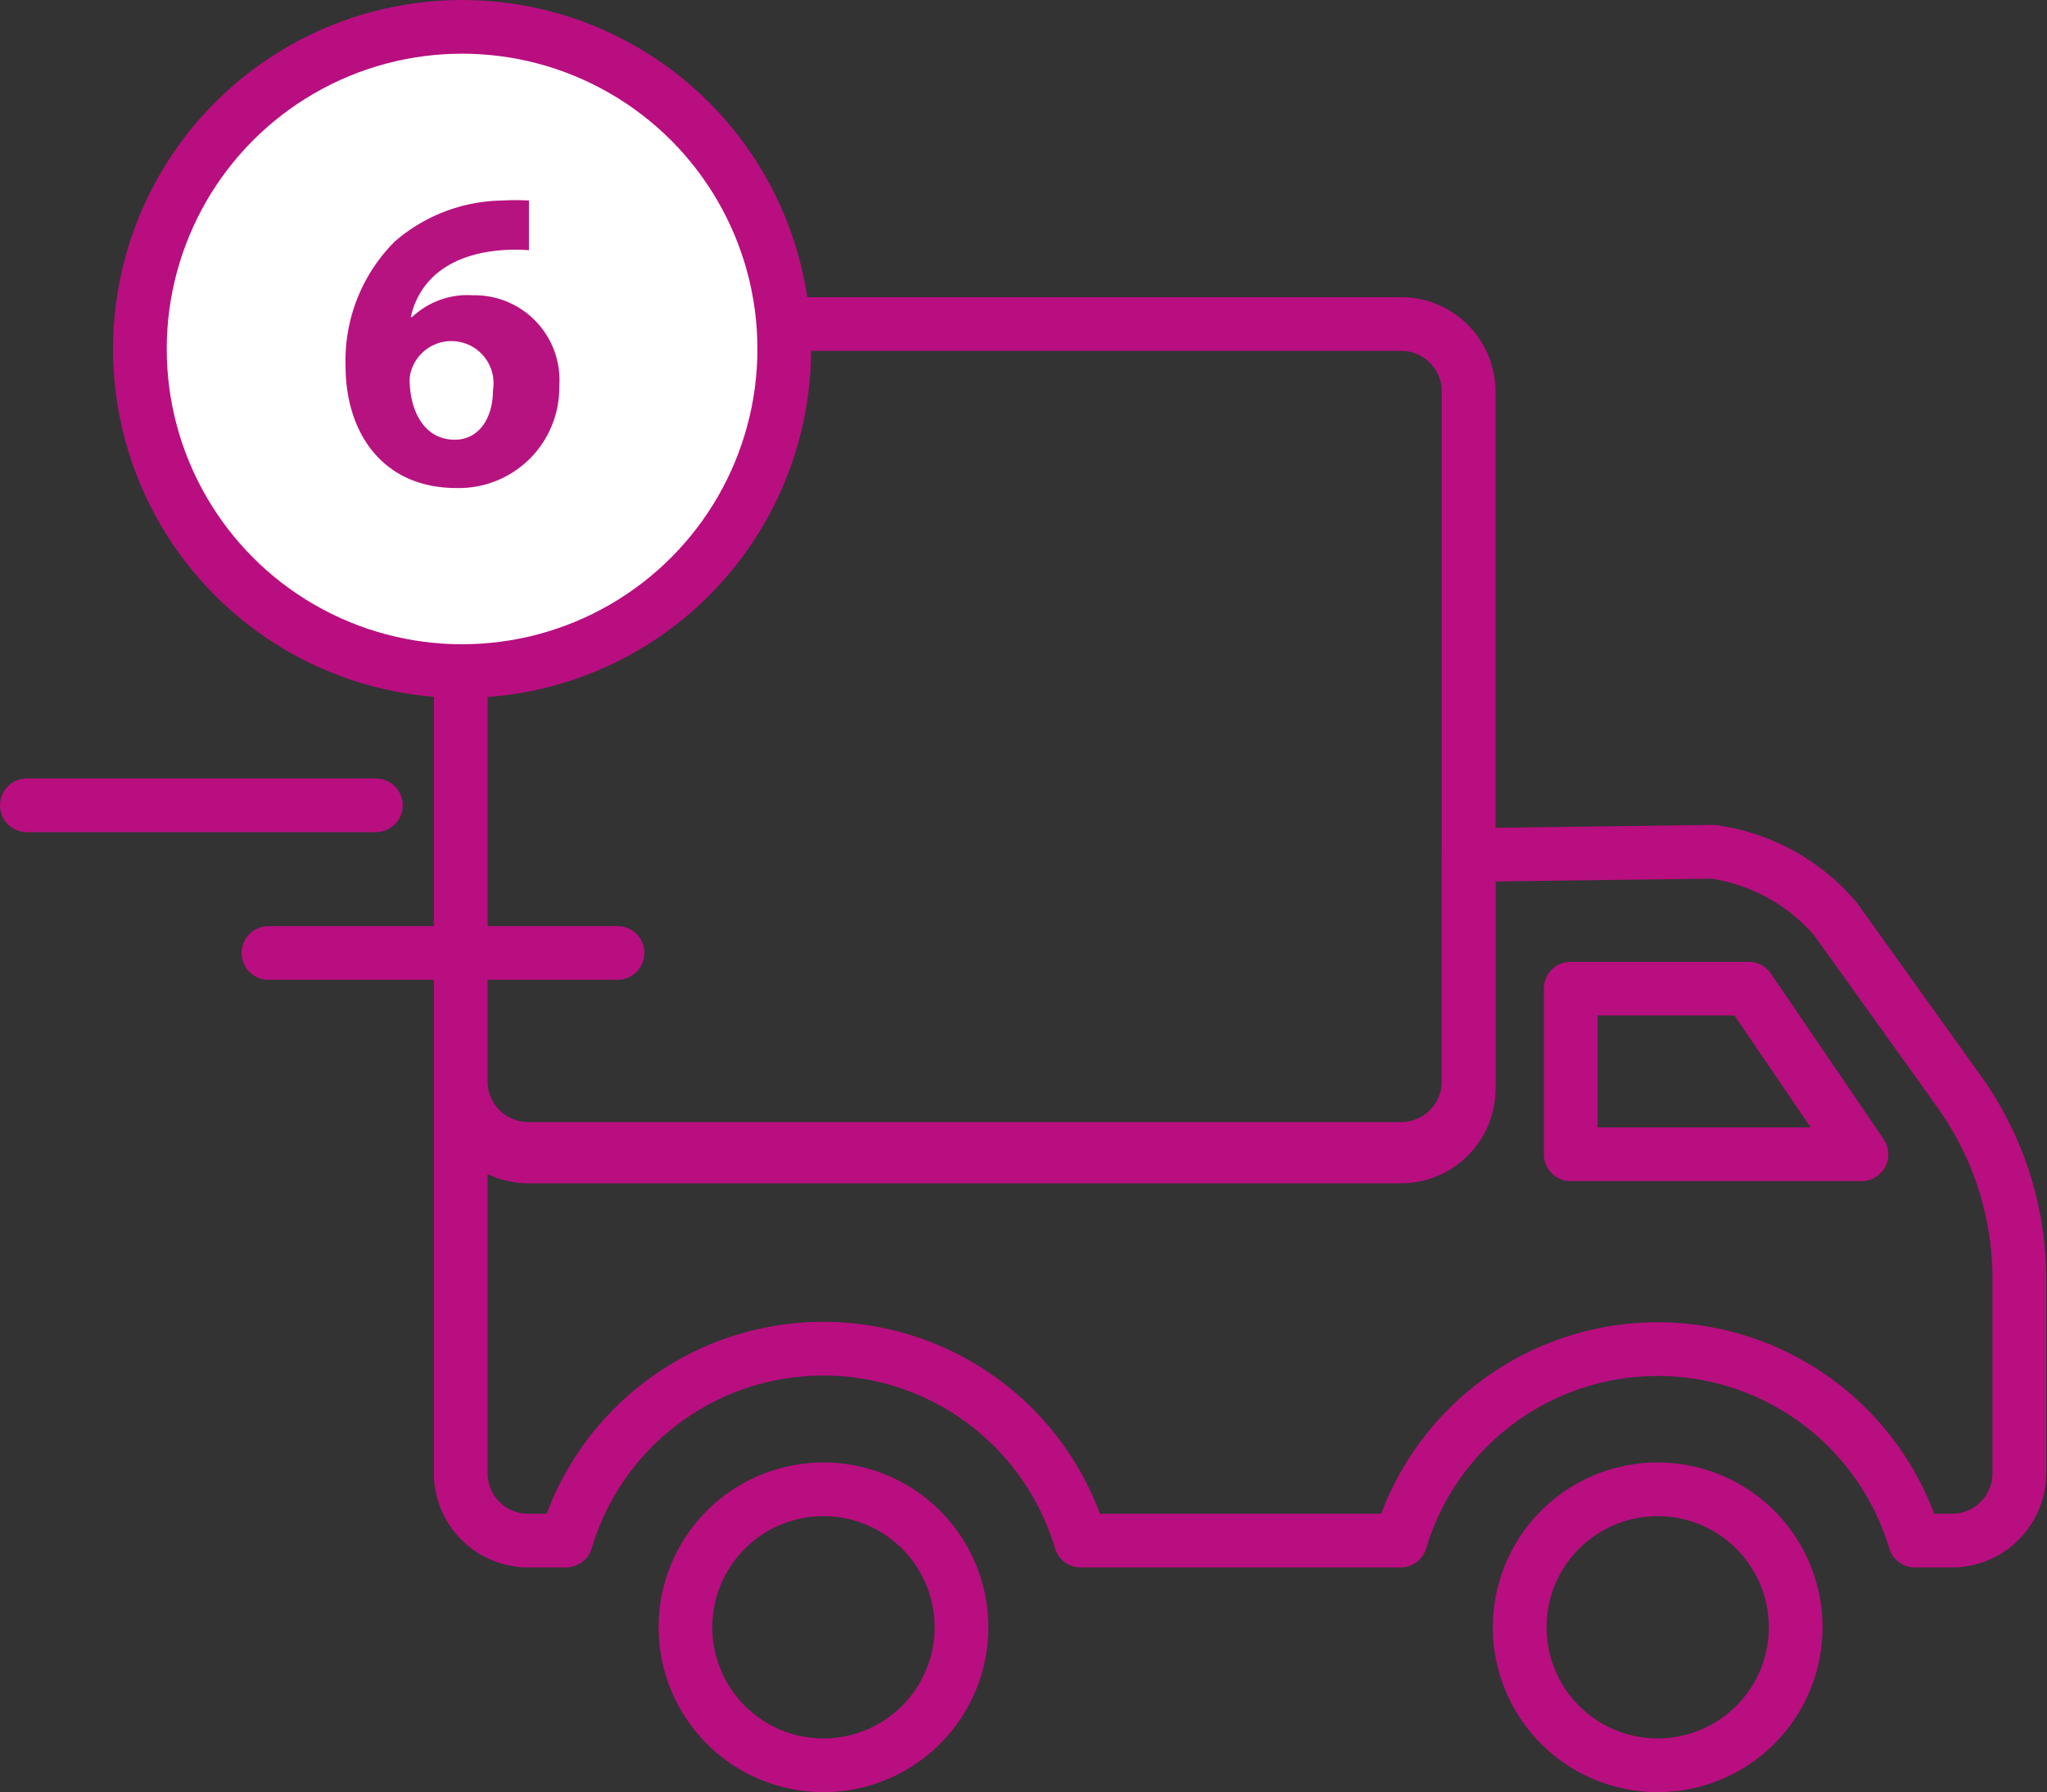
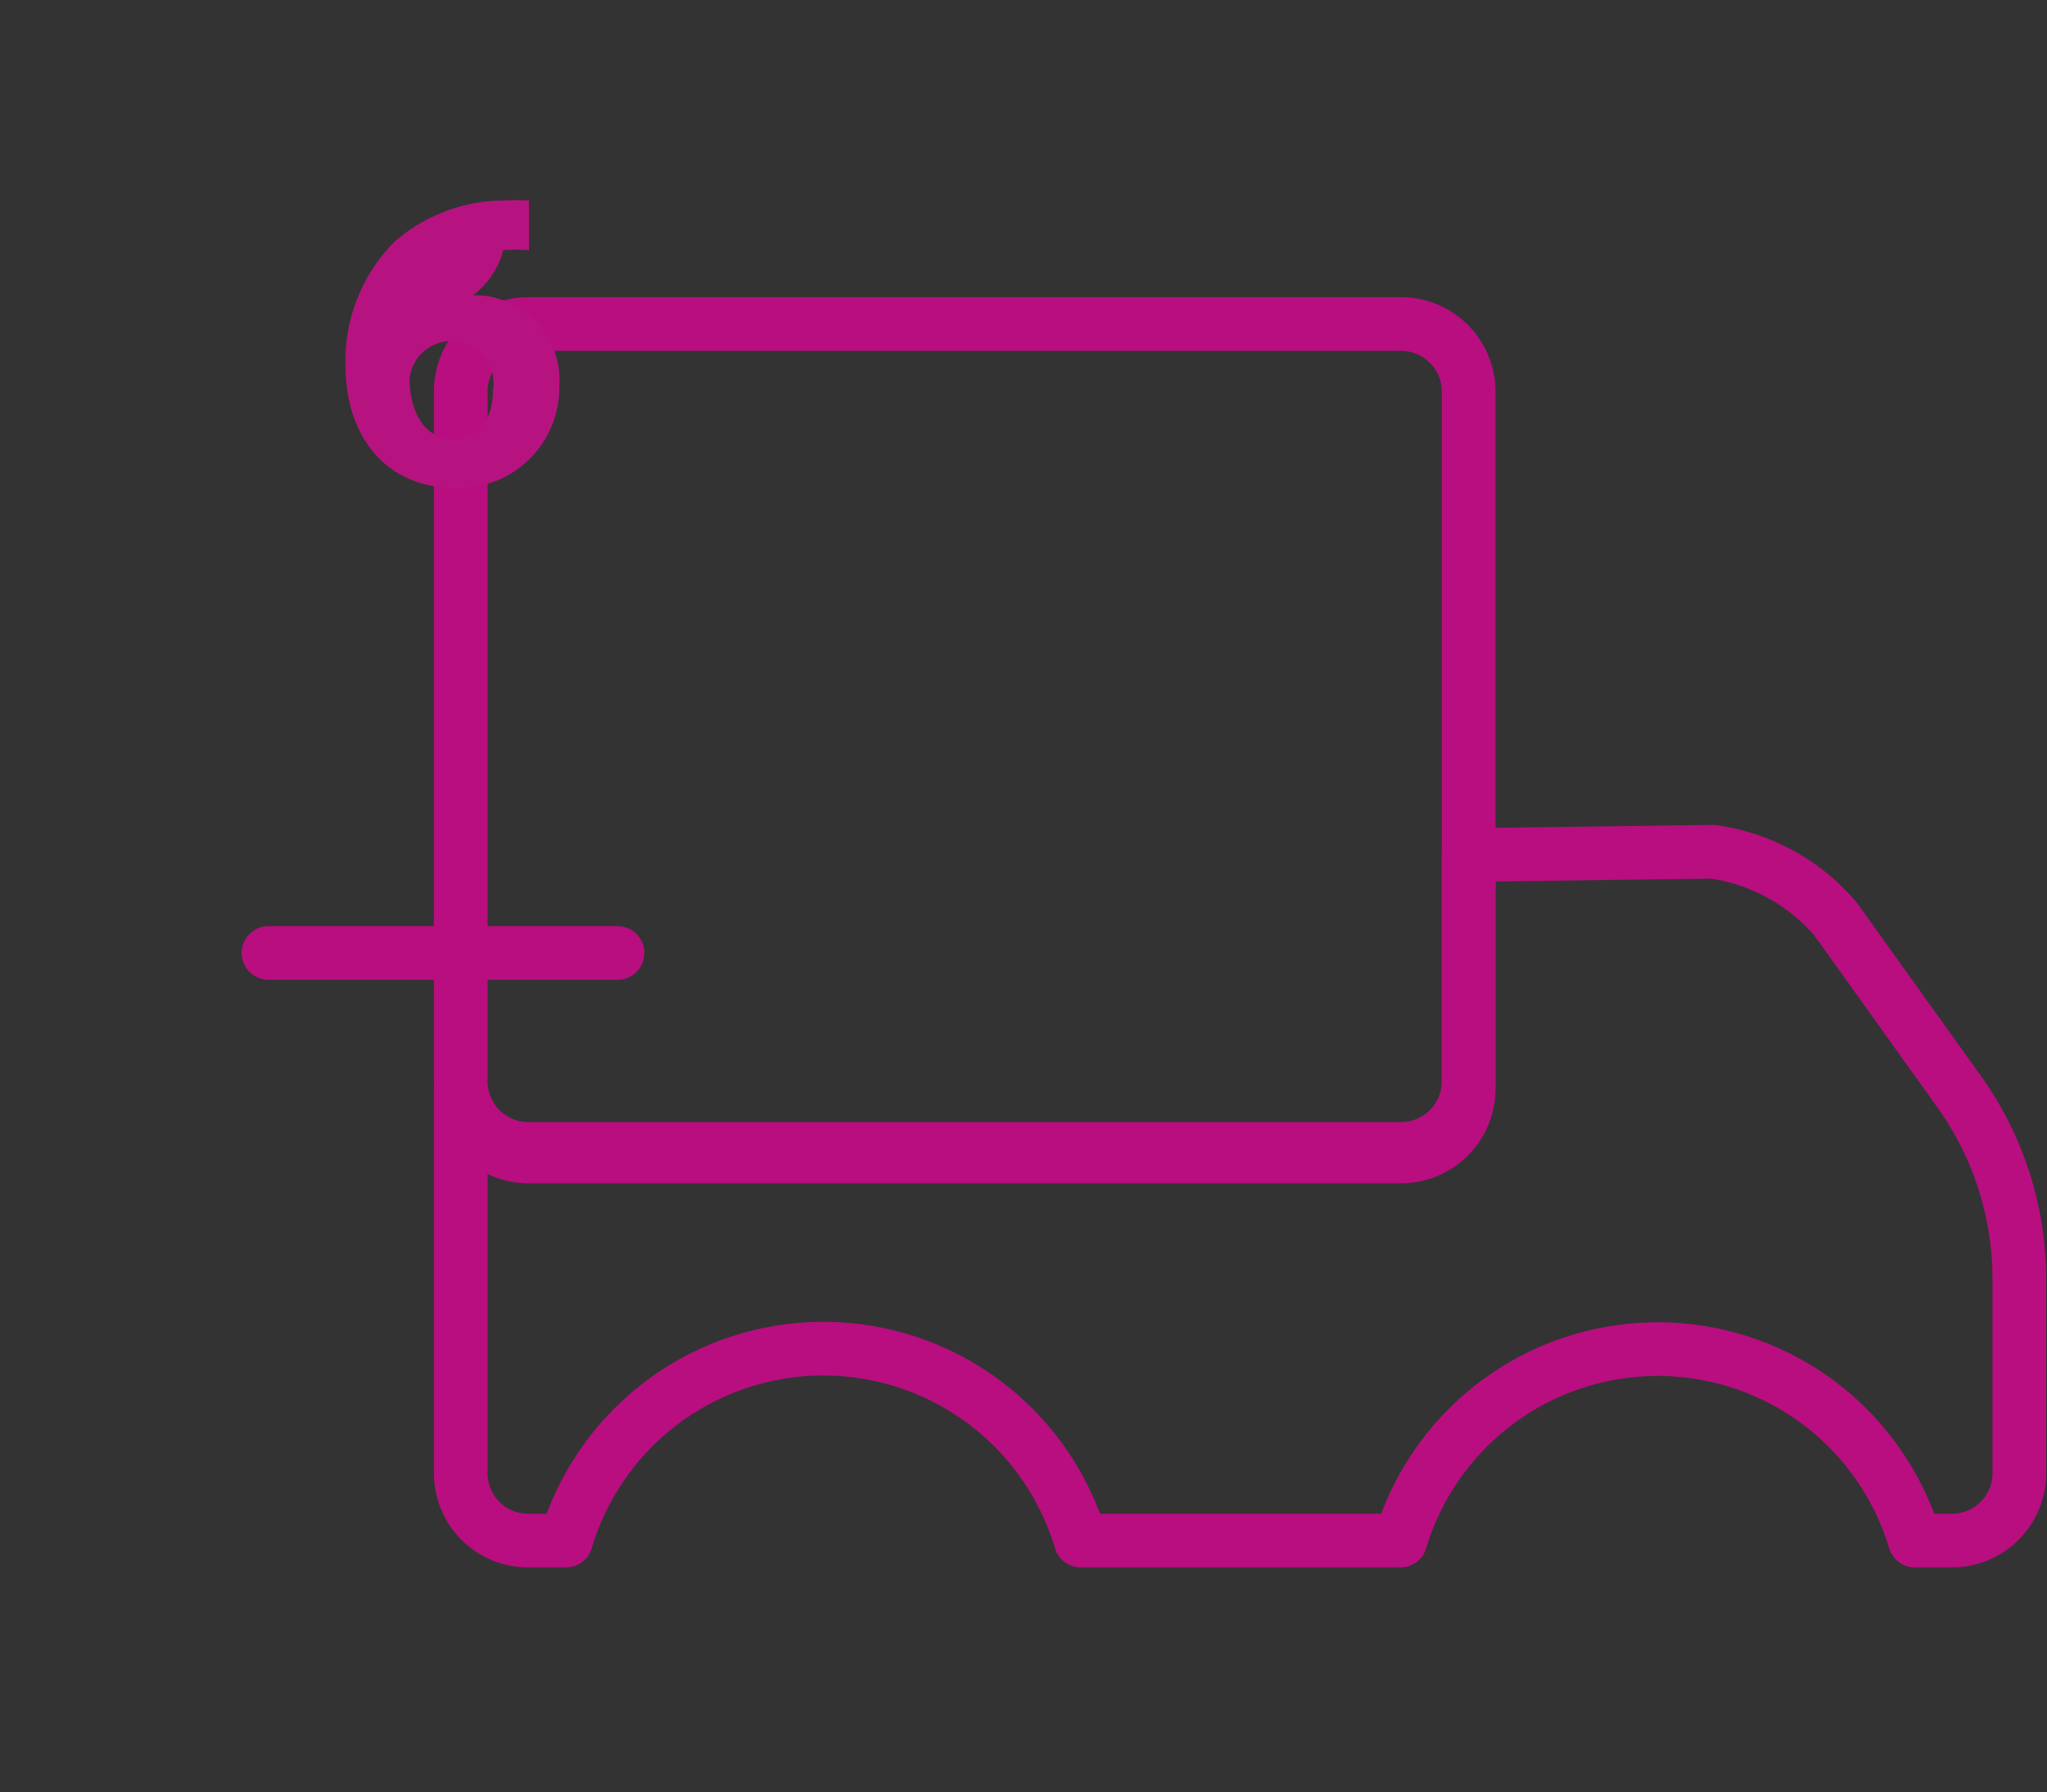
<svg xmlns="http://www.w3.org/2000/svg" id="Layer_1" data-name="Layer 1" viewBox="0 0 76.24 66.76">
  <rect x="0" y="0" width="76.24" height="66.76" fill="#333333" stroke="none" />
  <defs>
    <style>.cls-1{fill:none;}.cls-1,.cls-2{stroke:#b80e80;stroke-linecap:round;stroke-linejoin:round;stroke-width:2px;}.cls-2{fill:#fff;}.cls-3{fill:#b71380;}</style>
  </defs>
  <title>icon_6</title>
  <path class="cls-1" d="M54.7,31.85l9.1-.12a7.34,7.34,0,0,1,4.56,2.5L73,40.71a12,12,0,0,1,2.21,6.87v7.31a2.51,2.51,0,0,1-2.5,2.5H71.32a10,10,0,0,0-19.16,0H40.25a10,10,0,0,0-19.17,0H19.66a2.51,2.51,0,0,1-2.5-2.5V40.58a2.52,2.52,0,0,0,2.5,2.5H52.19a2.52,2.52,0,0,0,2.51-2.5V31.85Z" />
-   <path class="cls-1" d="M61.74,55.48a5.14,5.14,0,1,1-5.14,5.14,5.14,5.14,0,0,1,5.14-5.14Z" />
-   <path class="cls-1" d="M30.67,55.48a5.14,5.14,0,1,1-5.14,5.14,5.14,5.14,0,0,1,5.14-5.14Z" />
  <path class="cls-1" d="M19.67,12.07H52.19a2.52,2.52,0,0,1,2.51,2.5V40.3a2.52,2.52,0,0,1-2.51,2.5H19.67a2.52,2.52,0,0,1-2.51-2.5V14.57a2.51,2.51,0,0,1,2.51-2.5Z" />
-   <line class="cls-1" x1="14" y1="30" x2="1" y2="30" />
  <line class="cls-1" x1="23" y1="35.5" x2="10" y2="35.5" />
-   <polygon class="cls-1" points="58.5 36.83 58.5 43 69.33 43 65.13 36.83 58.5 36.83" />
-   <circle class="cls-2" cx="17.21" cy="13" r="12" />
-   <path class="cls-3" d="M19.69,9.32a6.66,6.66,0,0,0-1,0c-2.16.17-3.12,1.28-3.39,2.49h.05A3,3,0,0,1,17.61,11a3.16,3.16,0,0,1,3.22,3.39A3.74,3.74,0,0,1,17,18.18c-2.76,0-4.13-2.07-4.13-4.55A6.27,6.27,0,0,1,14.7,9a6.24,6.24,0,0,1,4-1.53,8.74,8.74,0,0,1,1,0V9.32Zm-1.33,5.22a1.57,1.57,0,0,0-3-.86,1.32,1.32,0,0,0-.1.61c.05,1.1.58,2.09,1.68,2.09C17.82,16.38,18.36,15.6,18.36,14.54Z" />
+   <path class="cls-3" d="M19.69,9.32a6.66,6.66,0,0,0-1,0h.05A3,3,0,0,1,17.61,11a3.16,3.16,0,0,1,3.22,3.39A3.74,3.74,0,0,1,17,18.18c-2.76,0-4.13-2.07-4.13-4.55A6.27,6.27,0,0,1,14.7,9a6.24,6.24,0,0,1,4-1.53,8.74,8.74,0,0,1,1,0V9.32Zm-1.33,5.22a1.57,1.57,0,0,0-3-.86,1.32,1.32,0,0,0-.1.61c.05,1.1.58,2.09,1.68,2.09C17.82,16.38,18.36,15.6,18.36,14.54Z" />
</svg>